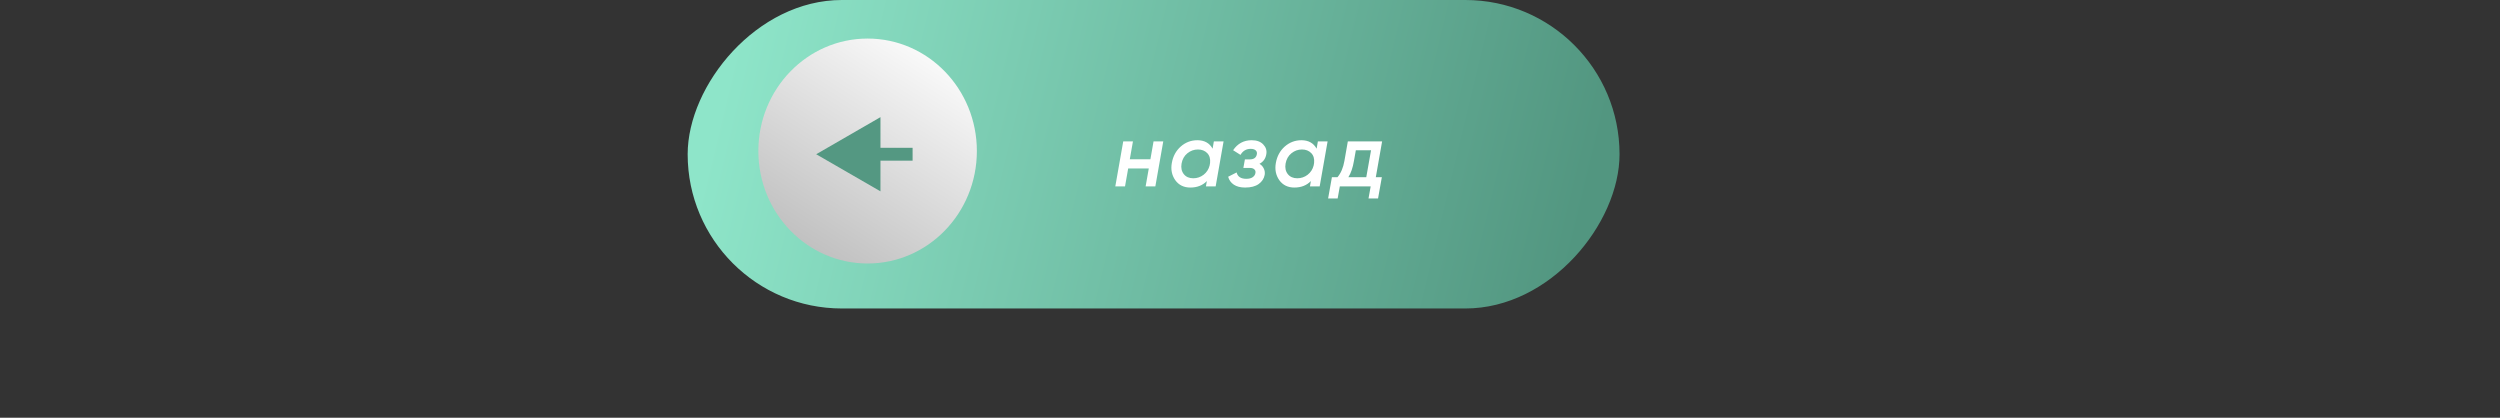
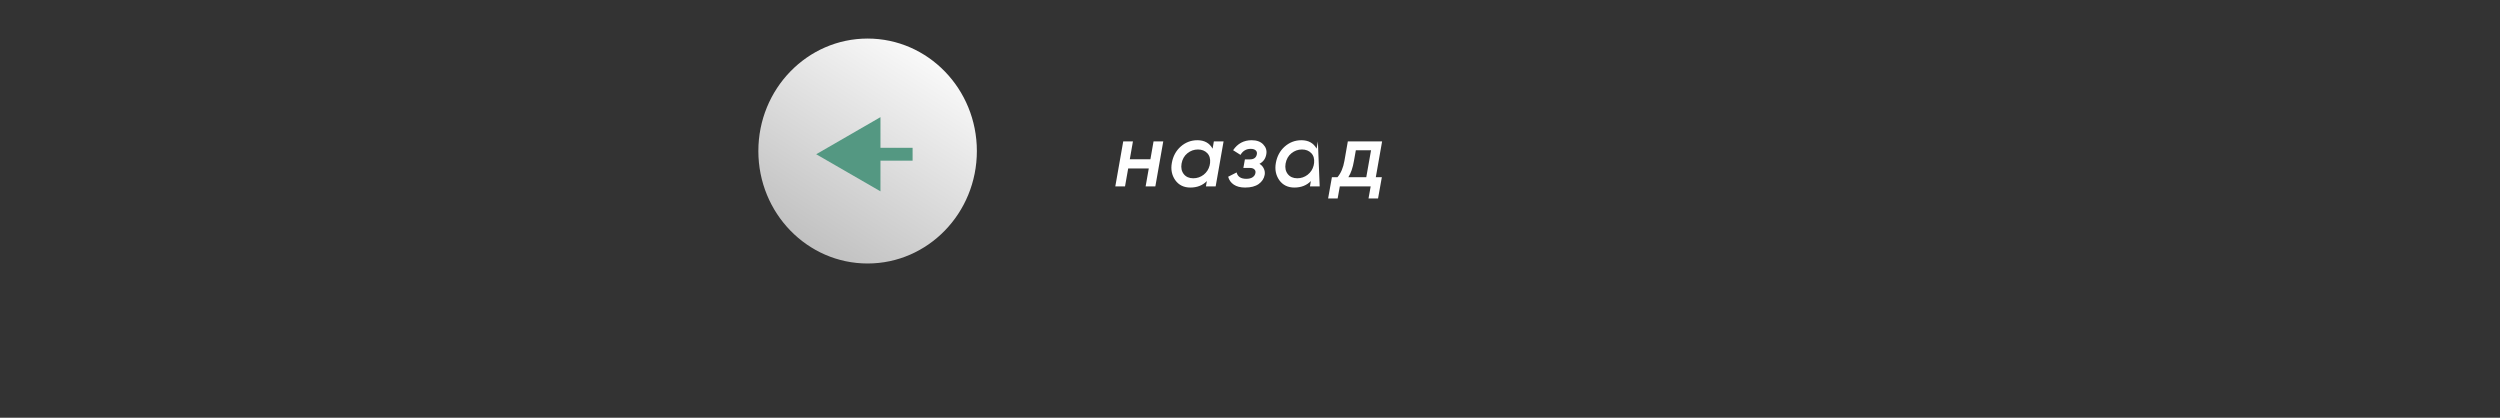
<svg xmlns="http://www.w3.org/2000/svg" width="389" height="65" viewBox="0 0 389 65" fill="none">
  <rect x="0" y="0" width="389" height="65" fill="#333333" stroke="none" />
-   <rect width="145" height="48" rx="24" transform="matrix(-1 0 0 1 252 0)" fill="url(#paint0_linear_380_946)" />
  <ellipse cx="17" cy="17.5" rx="17" ry="17.5" transform="matrix(-1 0 0 1 152 6)" fill="url(#paint1_linear_380_946)" />
-   <path d="M179.492 22H181.004L179.772 29H178.26L178.75 26.214H175.544L175.054 29H173.542L174.774 22H176.286L175.796 24.786H179.002L179.492 22ZM188.876 22H190.388L189.156 29H187.644L187.784 28.174C187.131 28.846 186.277 29.182 185.222 29.182C184.205 29.182 183.421 28.799 182.87 28.034C182.329 27.259 182.151 26.363 182.338 25.346C182.525 24.301 182.987 23.451 183.724 22.798C184.471 22.145 185.334 21.818 186.314 21.818C187.406 21.818 188.195 22.257 188.68 23.134L188.876 22ZM185.67 27.74C186.267 27.74 186.804 27.558 187.28 27.194C187.756 26.821 188.069 26.34 188.218 25.752L188.288 25.346C188.353 24.702 188.204 24.193 187.84 23.82C187.476 23.447 186.995 23.26 186.398 23.26C185.791 23.26 185.245 23.456 184.76 23.848C184.275 24.24 183.971 24.777 183.85 25.458C183.738 26.111 183.855 26.657 184.2 27.096C184.545 27.525 185.035 27.74 185.67 27.74ZM197.038 23.988C196.926 24.679 196.571 25.178 195.974 25.486C196.282 25.673 196.506 25.92 196.646 26.228C196.795 26.527 196.842 26.853 196.786 27.208C196.674 27.796 196.361 28.272 195.848 28.636C195.334 29 194.634 29.182 193.748 29.182C193.02 29.182 192.432 29.033 191.984 28.734C191.536 28.435 191.242 28.025 191.102 27.502L192.418 26.83C192.576 27.493 193.08 27.824 193.93 27.824C194.331 27.824 194.653 27.745 194.896 27.586C195.148 27.418 195.297 27.199 195.344 26.928C195.39 26.685 195.334 26.494 195.176 26.354C195.026 26.205 194.793 26.13 194.476 26.13H193.468L193.706 24.8H194.462C195.106 24.8 195.474 24.529 195.568 23.988C195.614 23.736 195.549 23.535 195.372 23.386C195.204 23.237 194.947 23.162 194.602 23.162C193.911 23.162 193.384 23.475 193.02 24.1L191.872 23.372C192.572 22.336 193.533 21.818 194.756 21.818C195.549 21.818 196.151 22.037 196.562 22.476C196.982 22.915 197.14 23.419 197.038 23.988ZM205.062 22H206.574L205.342 29H203.83L203.97 28.174C203.317 28.846 202.463 29.182 201.408 29.182C200.391 29.182 199.607 28.799 199.056 28.034C198.515 27.259 198.338 26.363 198.524 25.346C198.711 24.301 199.173 23.451 199.91 22.798C200.657 22.145 201.52 21.818 202.5 21.818C203.592 21.818 204.381 22.257 204.866 23.134L205.062 22ZM201.856 27.74C202.454 27.74 202.99 27.558 203.466 27.194C203.942 26.821 204.255 26.34 204.404 25.752L204.474 25.346C204.54 24.702 204.39 24.193 204.026 23.82C203.662 23.447 203.182 23.26 202.584 23.26C201.978 23.26 201.432 23.456 200.946 23.848C200.461 24.24 200.158 24.777 200.036 25.458C199.924 26.111 200.041 26.657 200.386 27.096C200.732 27.525 201.222 27.74 201.856 27.74ZM215.056 22L214.076 27.572H215.014L214.426 30.876H212.942L213.278 29H208.476L208.14 30.876H206.656L207.244 27.572H208.112C208.644 26.947 209.004 26.102 209.19 25.038L209.722 22H215.056ZM209.806 27.572H212.592L213.334 23.386H210.968L210.674 25.038C210.497 26.093 210.208 26.937 209.806 27.572Z" fill="white" />
+   <path d="M179.492 22H181.004L179.772 29H178.26L178.75 26.214H175.544L175.054 29H173.542L174.774 22H176.286L175.796 24.786H179.002L179.492 22ZM188.876 22H190.388L189.156 29H187.644L187.784 28.174C187.131 28.846 186.277 29.182 185.222 29.182C184.205 29.182 183.421 28.799 182.87 28.034C182.329 27.259 182.151 26.363 182.338 25.346C182.525 24.301 182.987 23.451 183.724 22.798C184.471 22.145 185.334 21.818 186.314 21.818C187.406 21.818 188.195 22.257 188.68 23.134L188.876 22ZM185.67 27.74C186.267 27.74 186.804 27.558 187.28 27.194C187.756 26.821 188.069 26.34 188.218 25.752L188.288 25.346C188.353 24.702 188.204 24.193 187.84 23.82C187.476 23.447 186.995 23.26 186.398 23.26C185.791 23.26 185.245 23.456 184.76 23.848C184.275 24.24 183.971 24.777 183.85 25.458C183.738 26.111 183.855 26.657 184.2 27.096C184.545 27.525 185.035 27.74 185.67 27.74ZM197.038 23.988C196.926 24.679 196.571 25.178 195.974 25.486C196.282 25.673 196.506 25.92 196.646 26.228C196.795 26.527 196.842 26.853 196.786 27.208C196.674 27.796 196.361 28.272 195.848 28.636C195.334 29 194.634 29.182 193.748 29.182C193.02 29.182 192.432 29.033 191.984 28.734C191.536 28.435 191.242 28.025 191.102 27.502L192.418 26.83C192.576 27.493 193.08 27.824 193.93 27.824C194.331 27.824 194.653 27.745 194.896 27.586C195.148 27.418 195.297 27.199 195.344 26.928C195.39 26.685 195.334 26.494 195.176 26.354C195.026 26.205 194.793 26.13 194.476 26.13H193.468L193.706 24.8H194.462C195.106 24.8 195.474 24.529 195.568 23.988C195.614 23.736 195.549 23.535 195.372 23.386C195.204 23.237 194.947 23.162 194.602 23.162C193.911 23.162 193.384 23.475 193.02 24.1L191.872 23.372C192.572 22.336 193.533 21.818 194.756 21.818C195.549 21.818 196.151 22.037 196.562 22.476C196.982 22.915 197.14 23.419 197.038 23.988ZM205.062 22L205.342 29H203.83L203.97 28.174C203.317 28.846 202.463 29.182 201.408 29.182C200.391 29.182 199.607 28.799 199.056 28.034C198.515 27.259 198.338 26.363 198.524 25.346C198.711 24.301 199.173 23.451 199.91 22.798C200.657 22.145 201.52 21.818 202.5 21.818C203.592 21.818 204.381 22.257 204.866 23.134L205.062 22ZM201.856 27.74C202.454 27.74 202.99 27.558 203.466 27.194C203.942 26.821 204.255 26.34 204.404 25.752L204.474 25.346C204.54 24.702 204.39 24.193 204.026 23.82C203.662 23.447 203.182 23.26 202.584 23.26C201.978 23.26 201.432 23.456 200.946 23.848C200.461 24.24 200.158 24.777 200.036 25.458C199.924 26.111 200.041 26.657 200.386 27.096C200.732 27.525 201.222 27.74 201.856 27.74ZM215.056 22L214.076 27.572H215.014L214.426 30.876H212.942L213.278 29H208.476L208.14 30.876H206.656L207.244 27.572H208.112C208.644 26.947 209.004 26.102 209.19 25.038L209.722 22H215.056ZM209.806 27.572H212.592L213.334 23.386H210.968L210.674 25.038C210.497 26.093 210.208 26.937 209.806 27.572Z" fill="white" />
  <path d="M127 24L137 18.227L137 29.773L127 24ZM142 25L136 25L136 23L142 23L142 25Z" fill="#549882" />
  <defs>
    <linearGradient id="paint0_linear_380_946" x1="135.991" y1="8.50451e-06" x2="5.201" y2="31.434" gradientUnits="userSpaceOnUse">
      <stop stop-color="#8EE5C9" />
      <stop offset="1" stop-color="#529680" />
    </linearGradient>
    <linearGradient id="paint1_linear_380_946" x1="5.194" y1="-2.37002e-07" x2="27.439" y2="34.968" gradientUnits="userSpaceOnUse">
      <stop stop-color="white" />
      <stop offset="1" stop-color="#BCBCBC" />
    </linearGradient>
  </defs>
</svg>